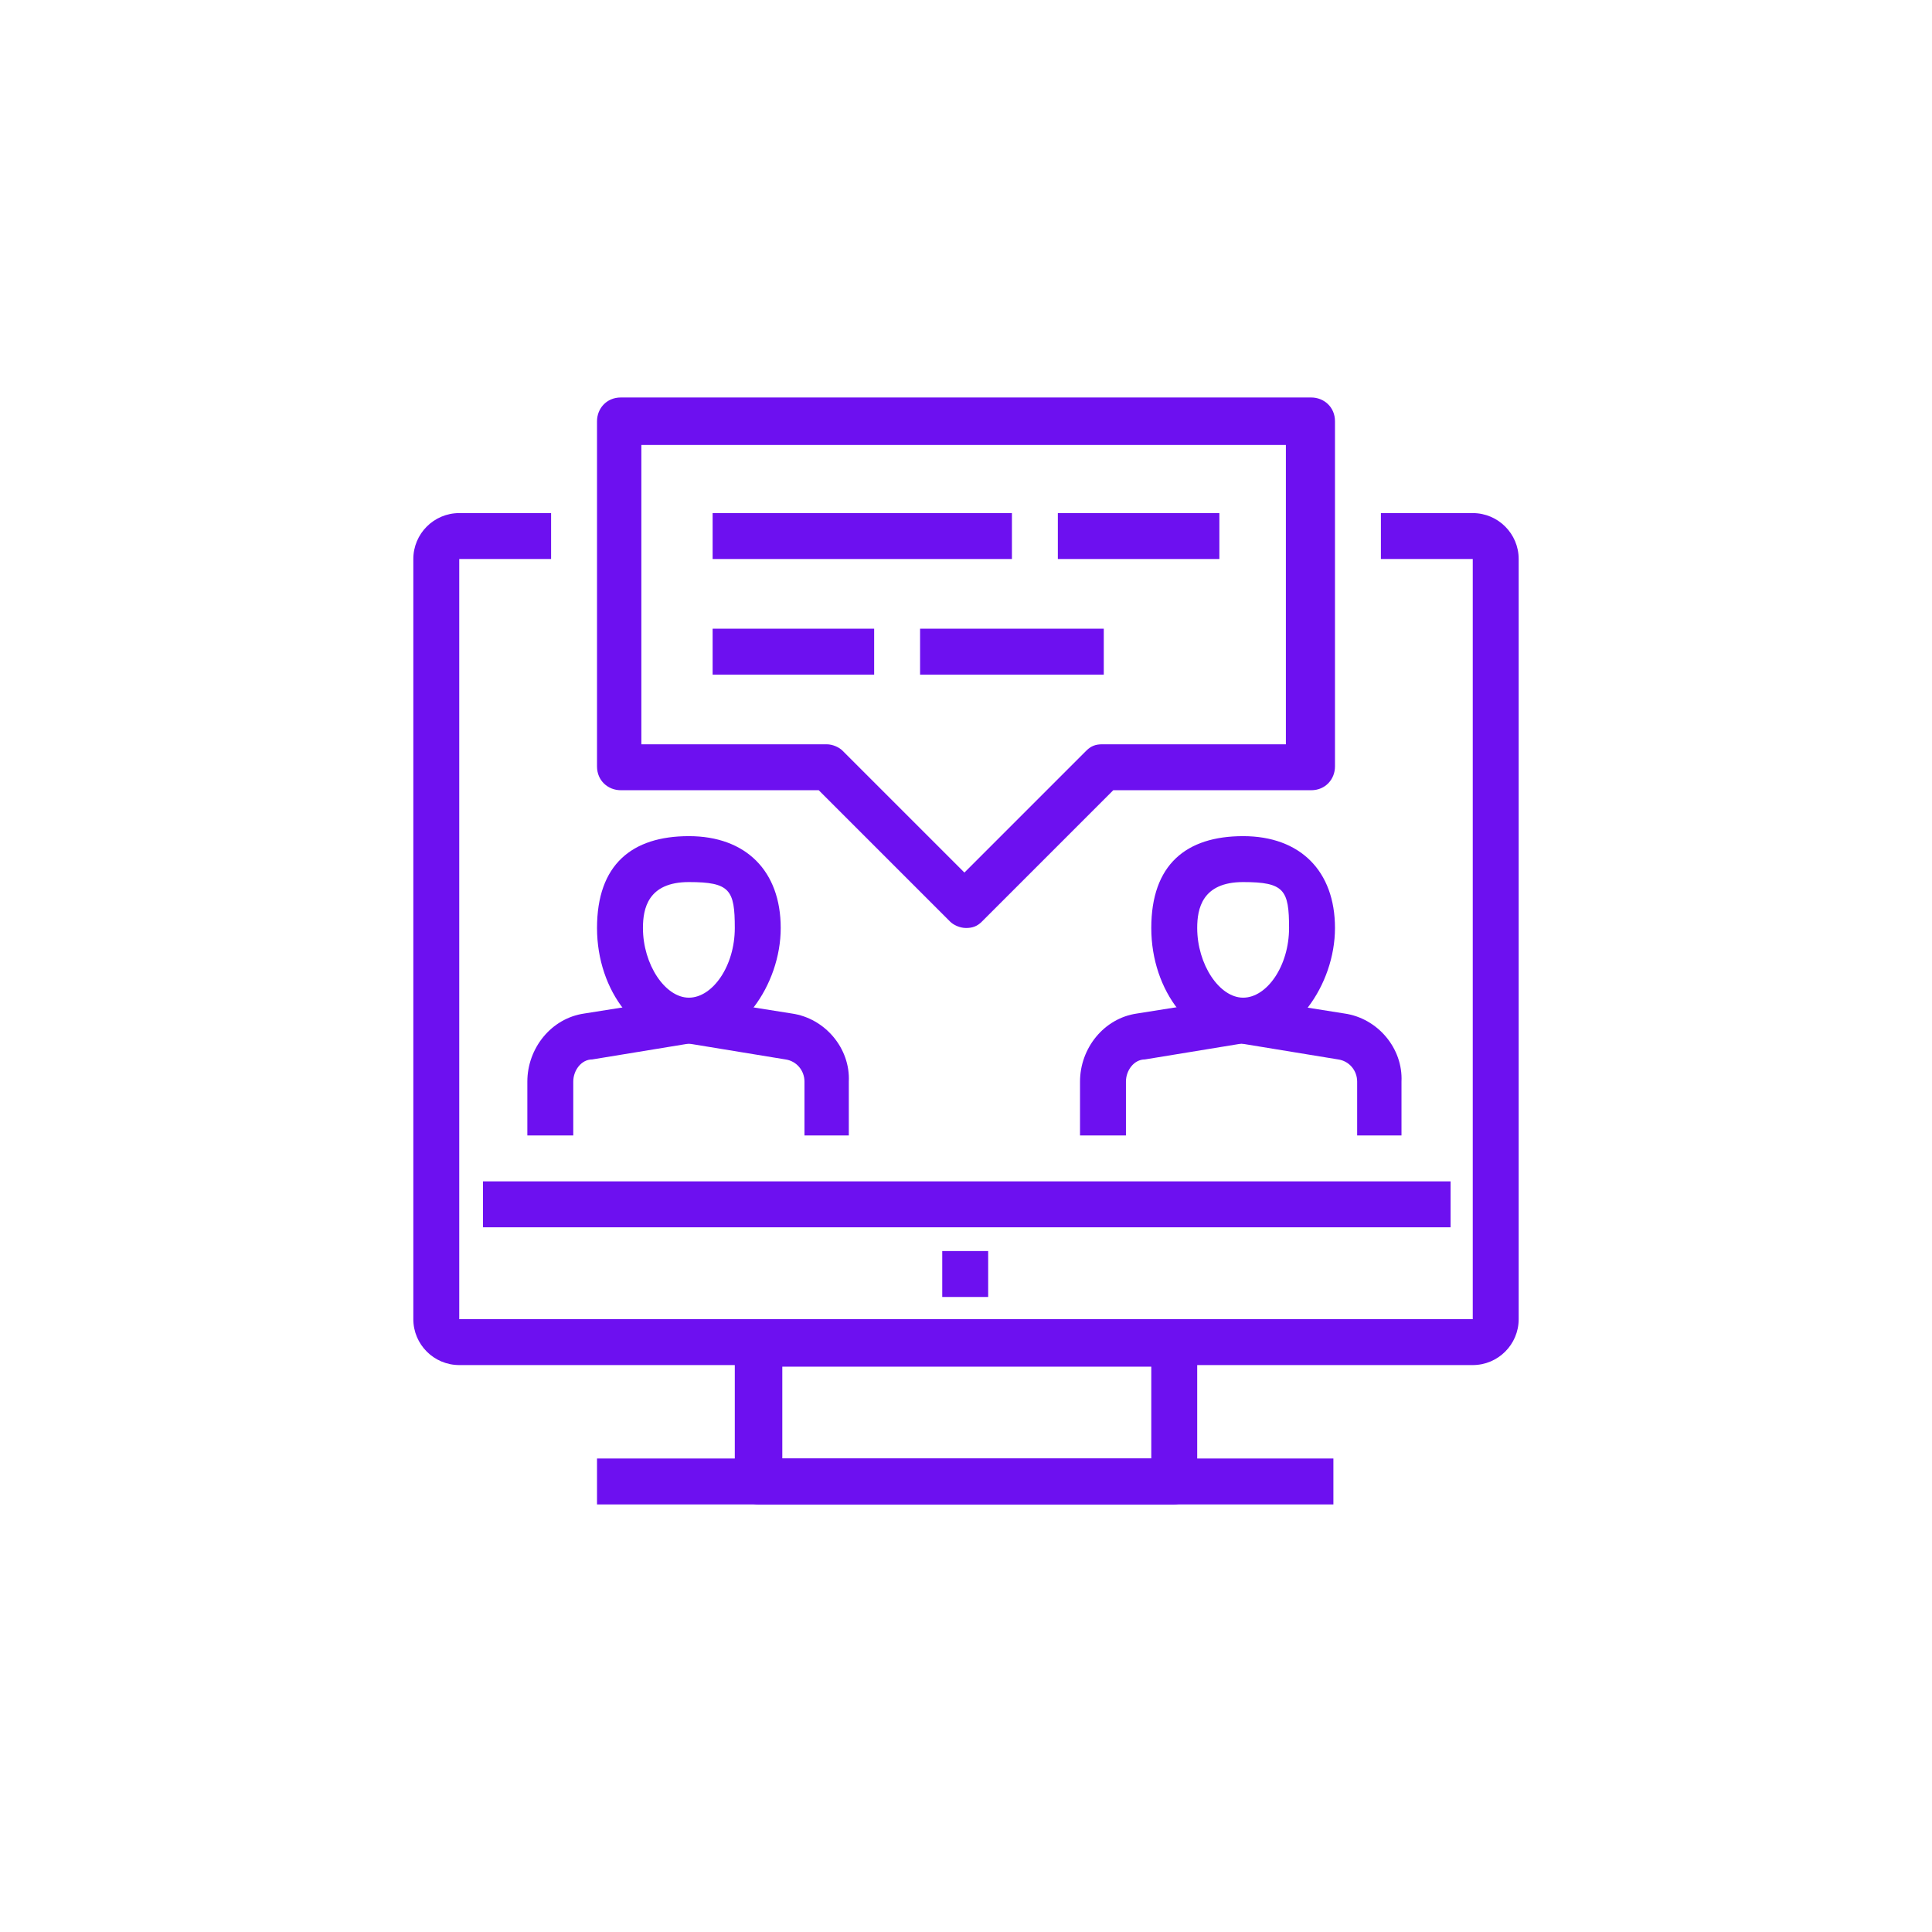
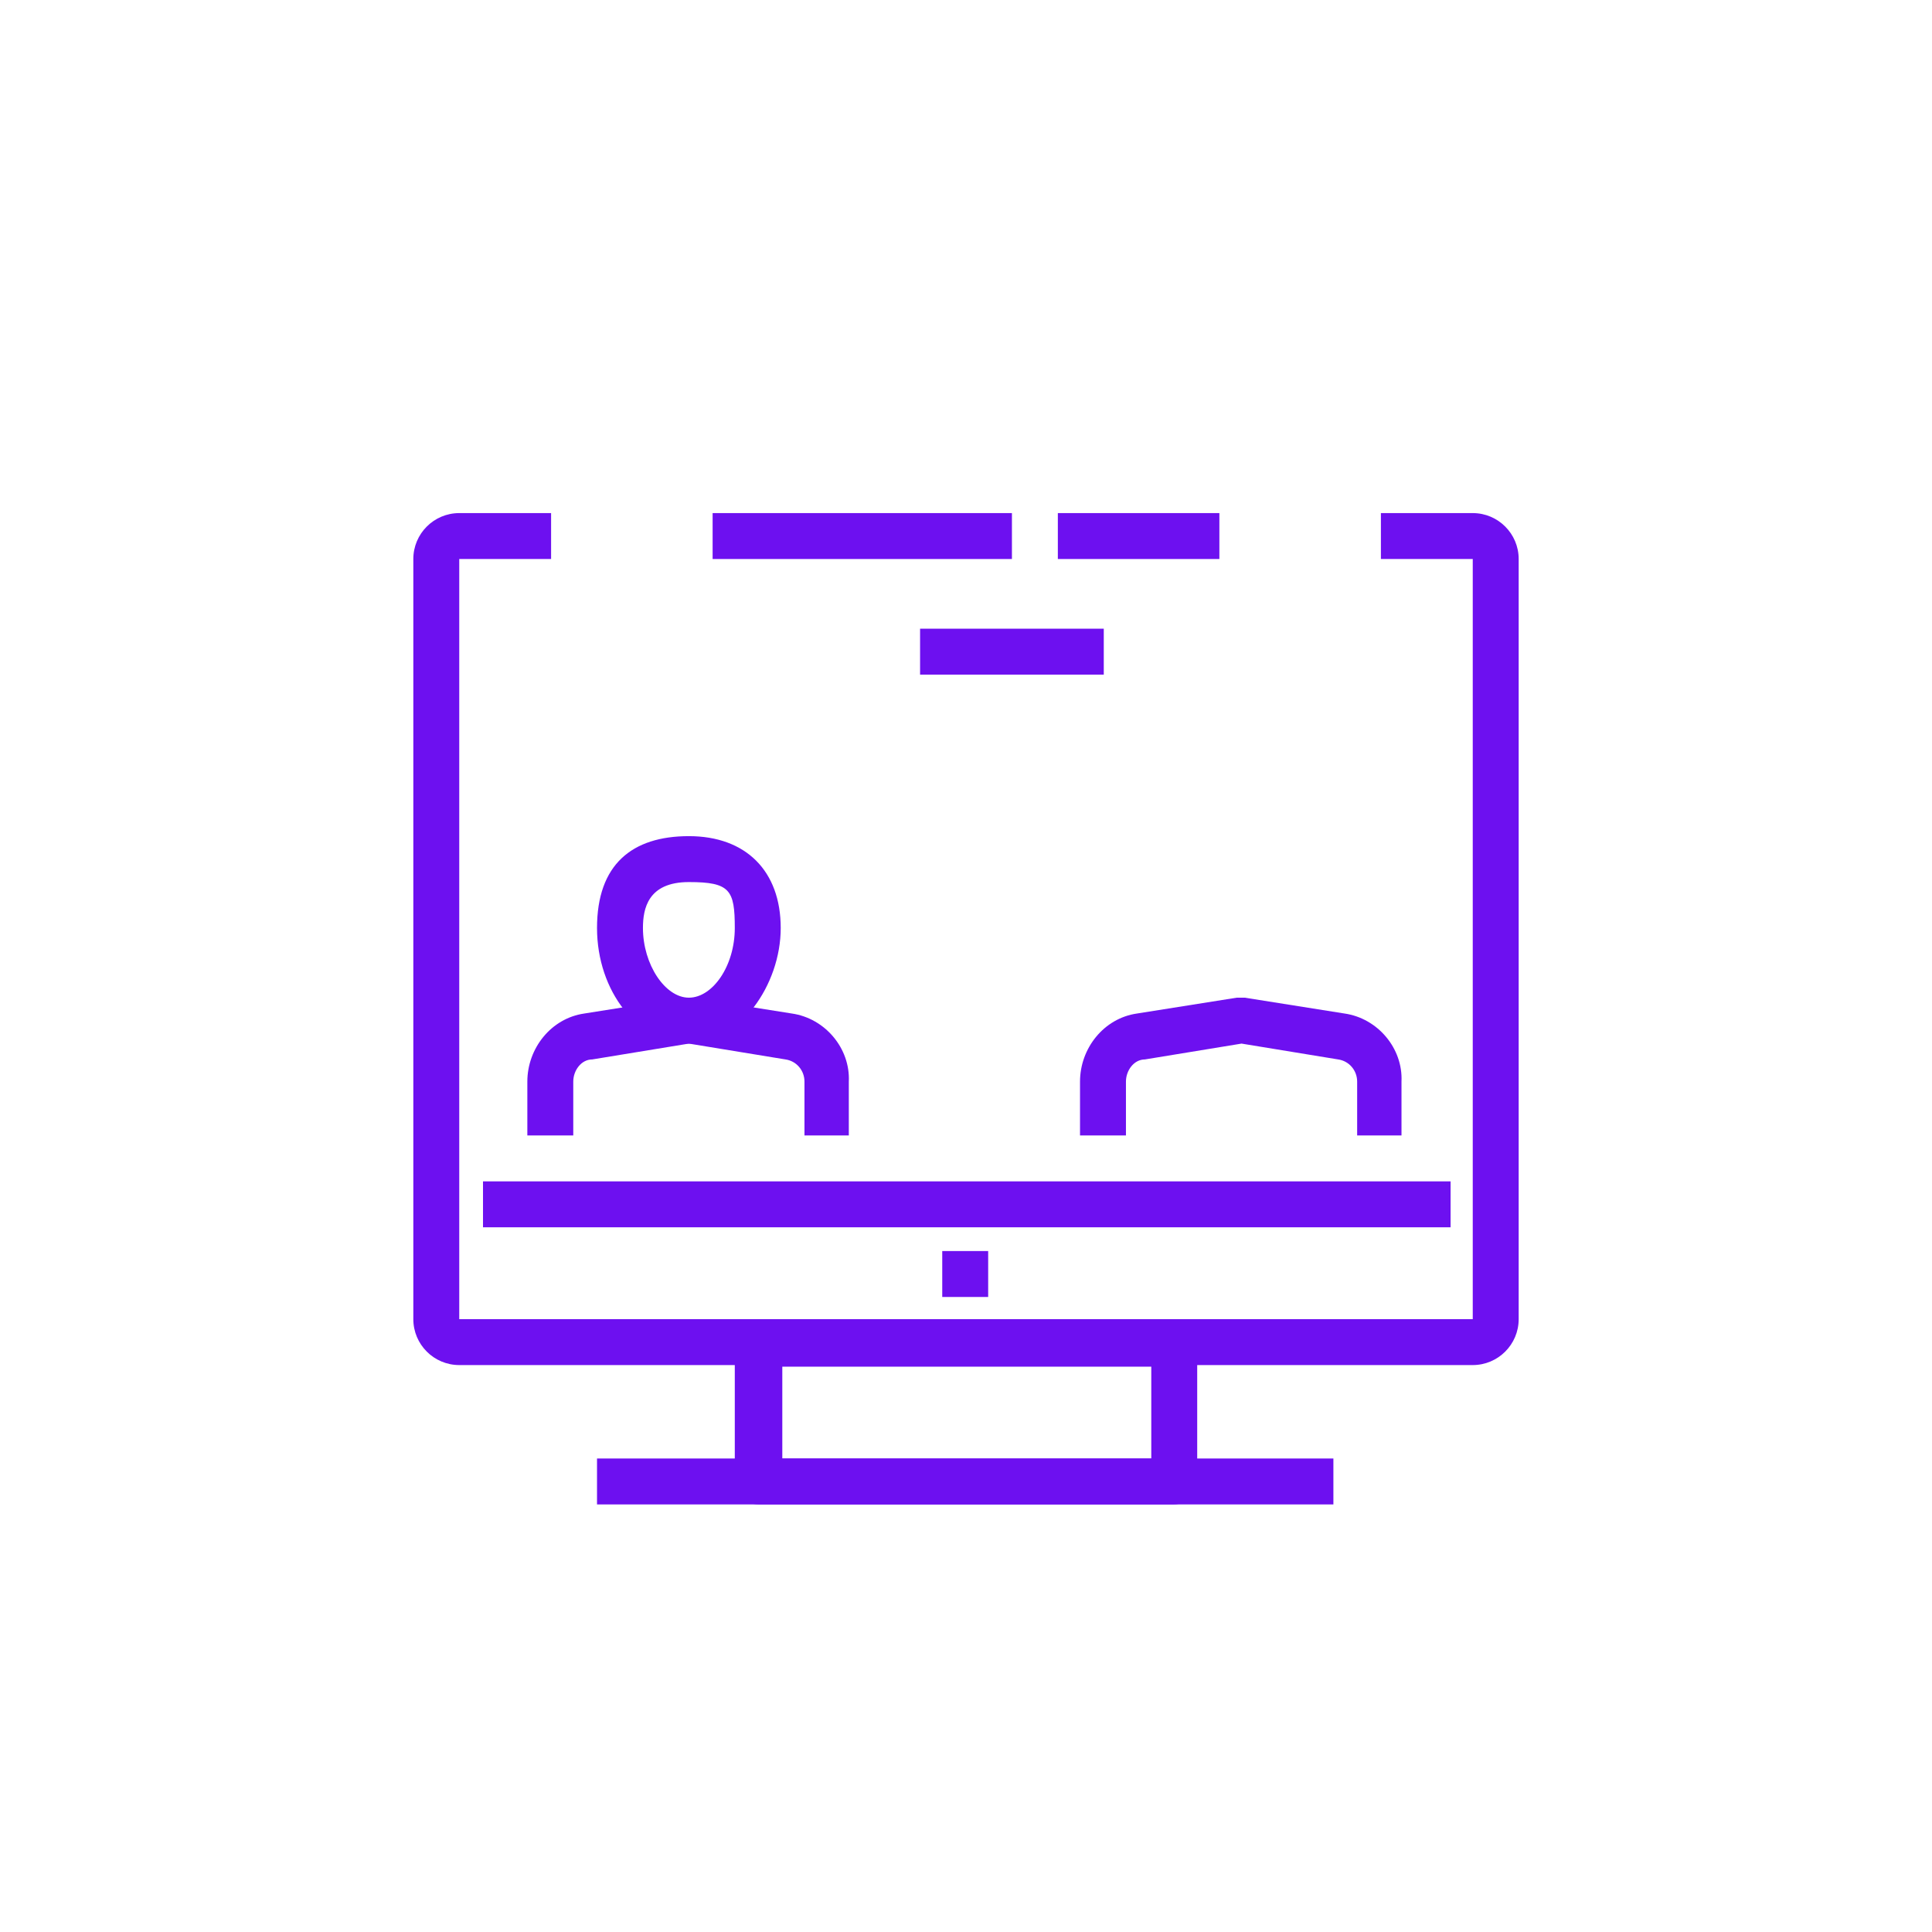
<svg xmlns="http://www.w3.org/2000/svg" id="Layer_1" data-name="Layer 1" version="1.1" viewBox="0 0 122 122">
  <defs>
    <style>
      .cls-1 {
        isolation: isolate;
        opacity: 0;
      }

      .cls-1, .cls-2 {
        fill: #6d10f0;
        stroke-width: 0px;
      }
    </style>
  </defs>
  <g id="Group_550" data-name="Group 550">
    <g id="Group_549" data-name="Group 549">
-       <rect id="Rectangle_243" data-name="Rectangle 243" class="cls-1" width="122" height="122" rx="7" ry="7" />
      <g id="Group_453" data-name="Group 453">
        <g id="Group_423" data-name="Group 423">
          <g id="Group_409" data-name="Group 409">
            <path id="Path_161" data-name="Path 161" class="cls-2" d="M74.1,95h-26.2c-.8,0-1.5-.6-1.5-1.5h0v-8.7c0-.8.6-1.5,1.5-1.5h26.2c.8,0,1.5.6,1.5,1.5h0v8.7c0,.8-.6,1.5-1.5,1.5h0ZM49.4,92.1h23.3v-5.8h-23.3s0,5.8,0,5.8Z" />
          </g>
          <g id="Group_410" data-name="Group 410">
-             <path id="Path_162" data-name="Path 162" class="cls-2" d="M61,58.6c-.4,0-.8-.2-1-.4l-8.3-8.3h-12.5c-.8,0-1.5-.6-1.5-1.5h0v-21.8c0-.8.6-1.5,1.5-1.5h43.6c.8,0,1.5.6,1.5,1.5h0v21.8c0,.8-.6,1.5-1.5,1.5h-12.5l-8.3,8.3c-.3.3-.6.4-1,.4ZM40.6,47h11.6c.4,0,.8.2,1,.4l7.7,7.7,7.7-7.7c.3-.3.6-.4,1-.4h11.6v-18.9h-40.7v18.9h.1Z" />
-           </g>
+             </g>
          <g id="Group_411" data-name="Group 411">
            <path id="Path_163" data-name="Path 163" class="cls-2" d="M93,86.2H29c-1.6,0-2.9-1.3-2.9-2.9v-48c0-1.6,1.3-2.9,2.9-2.9h5.8v2.9h-5.8v48h64v-48h-5.8v-2.9h5.8c1.6,0,2.9,1.3,2.9,2.9v48c0,1.6-1.3,2.9-2.9,2.9Z" />
          </g>
          <g id="Group_412" data-name="Group 412">
            <rect id="Rectangle_222" data-name="Rectangle 222" class="cls-2" x="37.7" y="92.1" width="46.5" height="2.9" />
          </g>
          <g id="Group_413" data-name="Group 413">
            <rect id="Rectangle_223" data-name="Rectangle 223" class="cls-2" x="59.5" y="79" width="2.9" height="2.9" />
          </g>
          <g id="Group_414" data-name="Group 414">
            <rect id="Rectangle_224" data-name="Rectangle 224" class="cls-2" x="30.5" y="74.6" width="61.1" height="2.9" />
          </g>
          <g id="Group_415" data-name="Group 415">
            <path id="Path_164" data-name="Path 164" class="cls-2" d="M43.5,65.9c-3.2,0-5.8-3.3-5.8-7.3s2.2-5.8,5.8-5.8,5.8,2.2,5.8,5.8-2.6,7.3-5.8,7.3ZM43.5,55.7c-2.6,0-2.9,1.7-2.9,2.9,0,2.3,1.4,4.4,2.9,4.4s2.9-2,2.9-4.4-.3-2.9-2.9-2.9h0Z" />
          </g>
          <g id="Group_416" data-name="Group 416">
            <path id="Path_165" data-name="Path 165" class="cls-2" d="M53.7,71.7h-2.9v-3.4c0-.7-.5-1.3-1.2-1.4l-6.1-1-6.1,1c-.7,0-1.2.7-1.2,1.4v3.4h-2.9v-3.4c0-2.1,1.5-4,3.6-4.3l6.3-1h.5l6.3,1c2.1.3,3.7,2.2,3.6,4.3v3.4h.1Z" />
          </g>
          <g id="Group_417" data-name="Group 417">
-             <path id="Path_166" data-name="Path 166" class="cls-2" d="M78.5,65.9c-3.2,0-5.8-3.3-5.8-7.3s2.2-5.8,5.8-5.8,5.8,2.2,5.8,5.8-2.6,7.3-5.8,7.3ZM78.5,55.7c-2.6,0-2.9,1.7-2.9,2.9,0,2.3,1.4,4.4,2.9,4.4s2.9-2,2.9-4.4-.3-2.9-2.9-2.9h0Z" />
-           </g>
+             </g>
          <g id="Group_418" data-name="Group 418">
            <path id="Path_167" data-name="Path 167" class="cls-2" d="M88.6,71.7h-2.9v-3.4c0-.7-.5-1.3-1.2-1.4l-6.1-1-6.1,1c-.7,0-1.2.7-1.2,1.4v3.4h-2.9v-3.4c0-2.1,1.5-4,3.6-4.3l6.3-1h.5l6.3,1c2.1.3,3.7,2.2,3.6,4.3v3.4h0Z" />
          </g>
          <g id="Group_419" data-name="Group 419">
            <rect id="Rectangle_225" data-name="Rectangle 225" class="cls-2" x="66.8" y="32.4" width="10.2" height="2.9" />
          </g>
          <g id="Group_420" data-name="Group 420">
            <rect id="Rectangle_226" data-name="Rectangle 226" class="cls-2" x="45" y="32.4" width="18.9" height="2.9" />
          </g>
          <g id="Group_421" data-name="Group 421">
            <rect id="Rectangle_227" data-name="Rectangle 227" class="cls-2" x="58.1" y="39.7" width="11.6" height="2.9" />
          </g>
          <g id="Group_422" data-name="Group 422">
-             <rect id="Rectangle_228" data-name="Rectangle 228" class="cls-2" x="45" y="39.7" width="10.2" height="2.9" />
-           </g>
+             </g>
        </g>
      </g>
    </g>
  </g>
</svg>